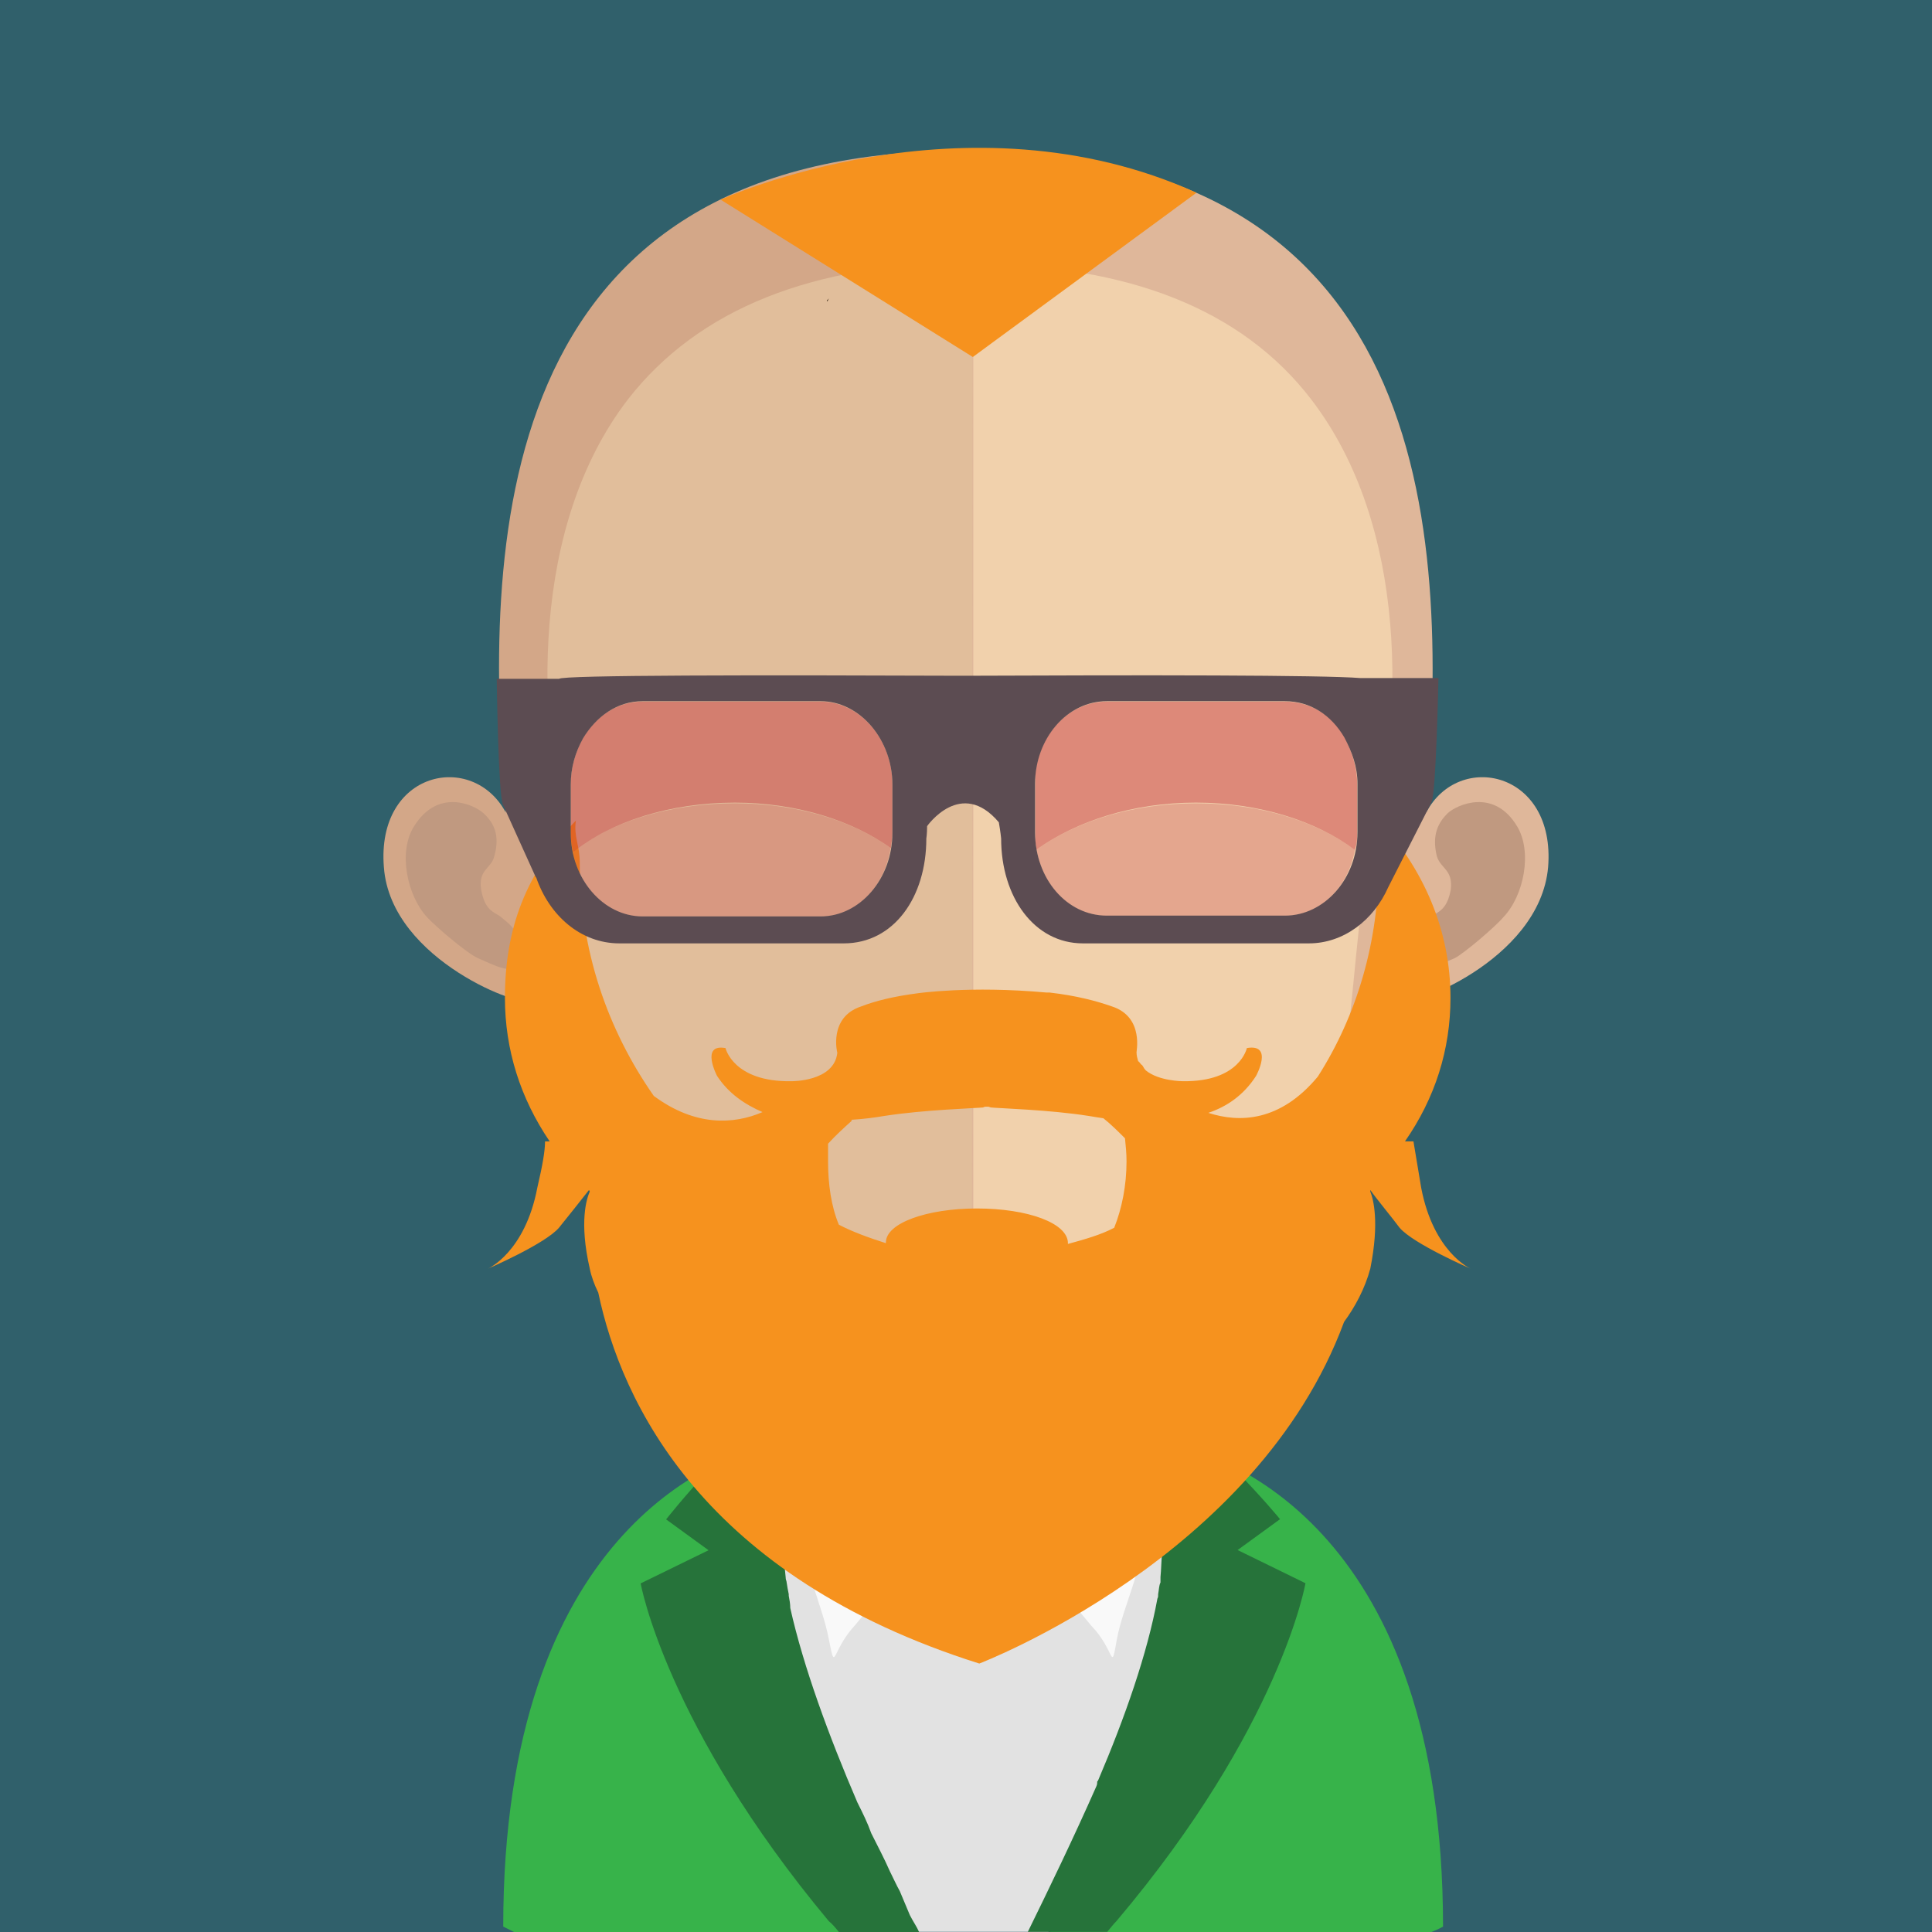
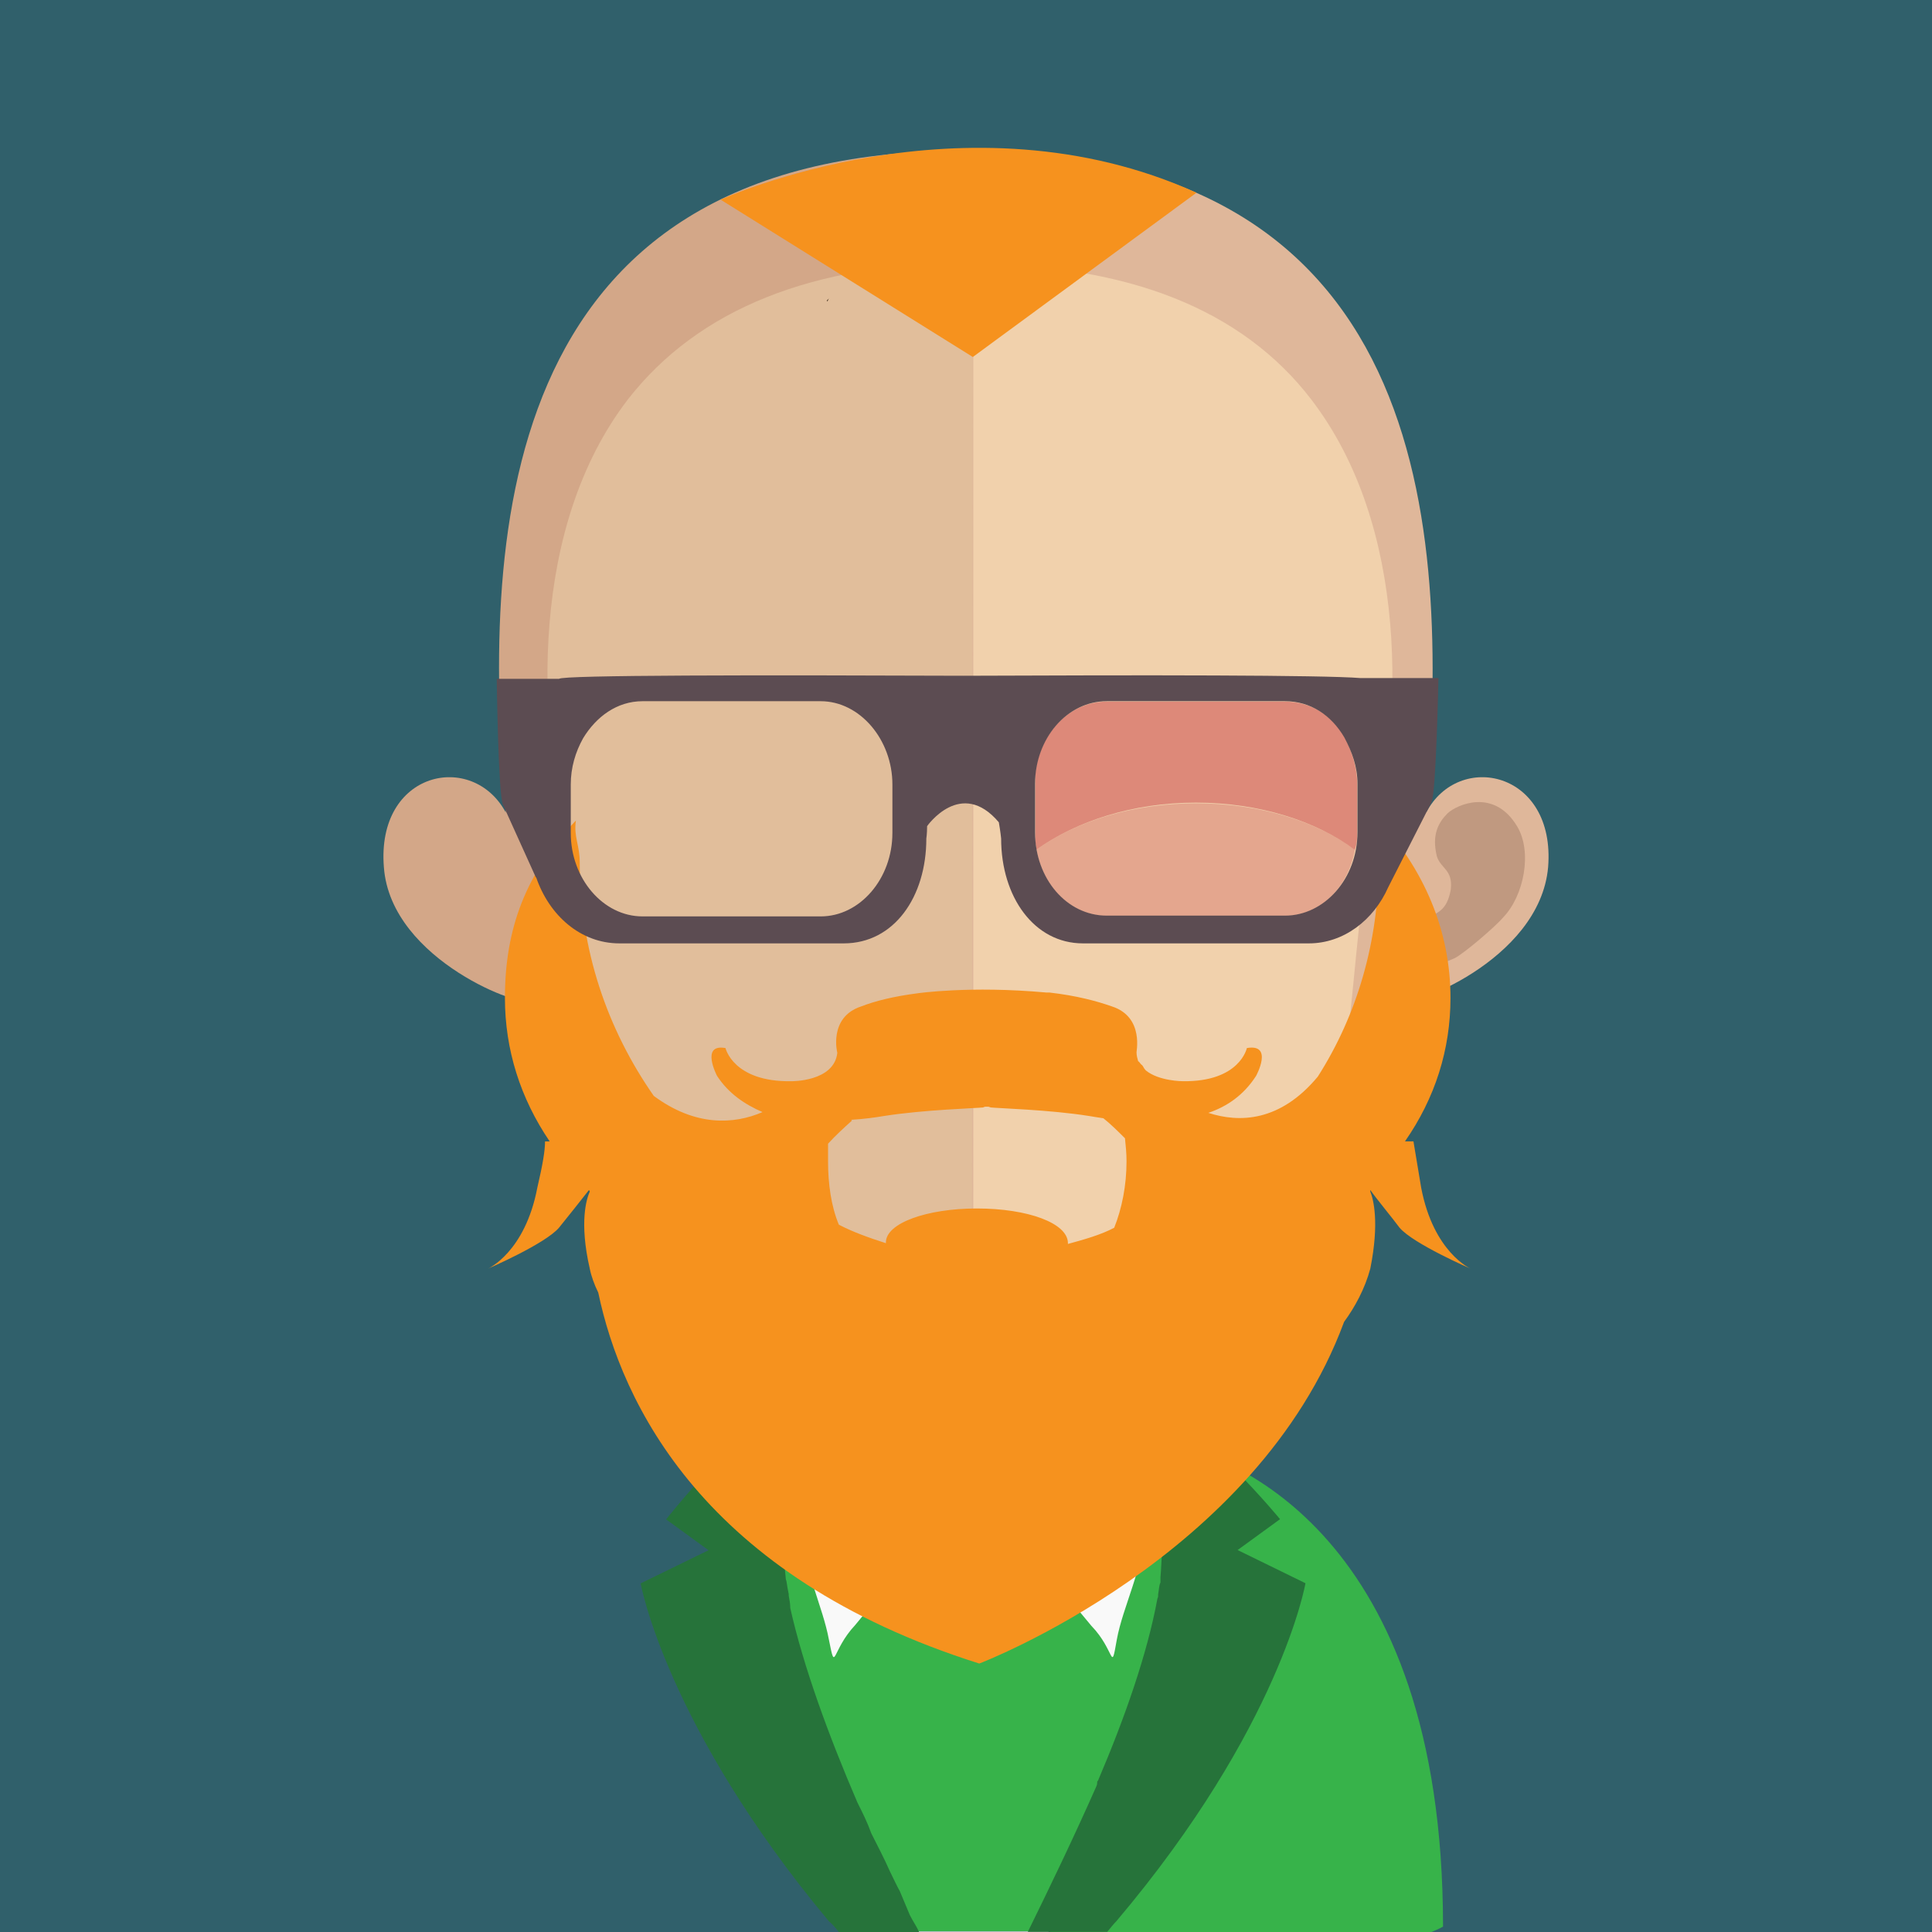
<svg xmlns="http://www.w3.org/2000/svg" xmlns:xlink="http://www.w3.org/1999/xlink" version="1.1" id="Layer_1" x="0px" y="0px" viewBox="0 0 128 128" style="enable-background:new 0 0 128 128;" xml:space="preserve">
  <style type="text/css">
	.st0{fill:#30606B;}
	.st1{clip-path:url(#SVGID_2_);fill:#C09980;}
	.st2{fill:#D3A788;}
	.st3{fill:#C09980;}
	.st4{fill:#DFB79A;}
	.st5{fill:#E1BE9B;}
	.st6{fill:#F1D1AC;}
	.st7{fill:#3A2817;}
	.st8{fill:#E2E2E2;}
	.st9{fill:#37B34A;}
	.st10{fill:#26733A;}
	.st11{fill:#F9F9F9;}
	.st12{fill:#F6921E;}
	.st13{opacity:0.4;}
	.st14{clip-path:url(#SVGID_4_);fill:#BE1E2D;}
	.st15{clip-path:url(#SVGID_6_);fill:#BE1E2D;}
	.st16{opacity:0.24;}
	.st17{clip-path:url(#SVGID_8_);fill:#BE1E2D;}
	.st18{clip-path:url(#SVGID_10_);fill:#BE1E2D;}
	.st19{fill:#5C4C52;}
</style>
  <g>
    <rect y="0" class="st0" width="128" height="128" />
    <g>
      <g>
        <defs>
          <rect id="SVGID_1_" x="56.2" y="83.054" width="16.607" height="9.76" />
        </defs>
        <clipPath id="SVGID_2_">
          <use xlink:href="#SVGID_1_" style="overflow:visible;" />
        </clipPath>
        <path class="st1" d="M72.771,88.327L72.771,88.327c-0.715,1.175-3.27,4.497-8.329,4.497c-4.701,0-7.511-3.424-8.227-4.446     c0.153-1.022,0.358-2.095,0.46-3.219c0-0.613,0.102-1.329,0.153-2.044c2.351,0.613,4.854,0.971,7.511,1.073h0.102     c2.759-0.102,5.365-0.46,7.716-1.124c0.051,0.664,0.153,1.38,0.204,1.993C72.516,86.232,72.618,87.305,72.771,88.327" />
      </g>
      <path class="st2" d="M63.911,9.983c-31.681,0-31.834,26.52-30.404,43.842c-2.197-4.088-8.585-2.759-8.074,3.628    c0.46,6.285,9.606,9.453,9.402,8.738c2.657,14.256,17.527,22.534,29.075,22.534h0.204V9.983H63.911" />
-       <path class="st3" d="M27.432,54.745c1.584-2.555,3.986-1.431,4.599-0.869c0.664,0.613,1.124,1.431,0.715,2.862    c-0.204,0.818-1.073,0.869-0.869,2.197c0.255,1.431,0.869,1.482,1.277,1.788c0.409,0.358,0.818,0.613,1.073,1.175    c0.255,0.613,0.255,1.277,0.102,1.84c-0.255,0.971-1.686,0.153-2.657-0.255c-0.715-0.307-2.81-2.095-3.372-2.708    C26.972,59.344,26.359,56.432,27.432,54.745" />
      <path class="st4" d="M64.038,9.983c31.681,0,31.834,26.52,30.455,43.842c2.146-4.088,8.585-2.759,8.074,3.628    c-0.562,6.285-9.555,9.453-9.453,8.738C90.61,80.448,75.587,88.726,64.038,88.726h-0.204V9.983H64.038" />
      <path class="st3" d="M100.512,54.745c-1.533-2.555-3.986-1.431-4.599-0.869c-0.613,0.613-1.073,1.431-0.715,2.862    c0.255,0.818,1.073,0.869,0.92,2.197c-0.255,1.431-0.92,1.482-1.277,1.788c-0.409,0.358-0.818,0.613-1.073,1.175    c-0.204,0.613-0.255,1.277-0.153,1.84c0.255,0.971,1.737,0.153,2.759-0.255c0.613-0.307,2.708-2.095,3.219-2.708    C100.972,59.344,101.534,56.432,100.512,54.745" />
      <path class="st5" d="M64.238,17.418c-10.373,0-17.987,3.066-22.637,9.044c-6.438,8.38-6.132,21.104-3.832,30.25    c0.766,2.759,1.124,10.271,1.635,13.03c2.248,12.417,15.84,19.009,24.834,19.009h0.153l0.051-71.231L64.238,17.418" />
      <path class="st6" d="M86.864,26.452c-4.548-5.927-12.11-8.942-22.381-8.942v71.231c10.271-0.102,22.585-7.358,24.629-18.957    c0.511-2.81,0.92-10.322,1.635-13.081C93.098,47.556,93.302,34.832,86.864,26.452" />
      <path class="st7" d="M54.928,19.763l-0.153,0.153l0.051,0.051C54.825,19.968,54.876,19.815,54.928,19.763" />
      <path class="st7" d="M35.27,44.265" />
      <path class="st8" d="M78.857,102.998c0.102,2.964-5.365,16.351-9.402,24.987h-9.964c-4.037-8.585-9.504-22.023-9.402-25.038    c0.051-2.606,0.562-4.803,1.584-6.847c0.664-1.38,1.584-2.708,2.81-4.19l0.102-0.102l0.358-0.051l9.504,6.694l9.504-6.694h0.255    c0.153,0.051,0.204,0.153,0.255,0.255c0.869,1.022,1.584,1.993,2.197,3.015c0.153,0.307,0.358,0.664,0.511,1.022    C78.244,98.143,78.755,100.34,78.857,102.998" />
-       <path class="st9" d="M59.348,127.949l-0.664-1.329l-0.102-0.153c-0.409-0.971-0.818-1.788-1.277-2.759    c-0.307-0.715-0.664-1.431-0.971-2.197c-1.329-2.81-2.402-5.263-3.015-7.154c-0.869-2.146-1.431-4.497-1.891-6.745    c-0.051-0.255-0.102-0.562-0.153-0.869c0,0-0.051-0.102-0.051-0.204c-0.051-0.255-0.102-0.562-0.153-0.818    c-0.051-0.102-0.051-0.204-0.051-0.358c-0.511-3.475-0.511-6.847,0-9.453l0.102-0.204c-3.526,0.766-17.782,5.672-17.782,31.936    c0,0,0.307,0.153,0.715,0.358h25.294V127.949z" />
+       <path class="st9" d="M59.348,127.949l-0.664-1.329l-0.102-0.153c-0.409-0.971-0.818-1.788-1.277-2.759    c-0.307-0.715-0.664-1.431-0.971-2.197c-1.329-2.81-2.402-5.263-3.015-7.154c-0.869-2.146-1.431-4.497-1.891-6.745    c-0.051-0.255-0.102-0.562-0.153-0.869c0,0-0.051-0.102-0.051-0.204c-0.051-0.255-0.102-0.562-0.153-0.818    c-0.051-0.102-0.051-0.204-0.051-0.358c-0.511-3.475-0.511-6.847,0-9.453l0.102-0.204c0,0,0.307,0.153,0.715,0.358h25.294V127.949z" />
      <path class="st9" d="M69.598,127.949c0.204-0.46,0.409-0.92,0.664-1.329l0.102-0.153c0.358-0.971,0.766-1.788,1.226-2.759    c0.358-0.715,0.715-1.431,1.073-2.197c1.226-2.81,2.351-5.263,3.015-7.154c0.766-2.146,1.38-4.497,1.788-6.745    c0.153-0.255,0.153-0.562,0.204-0.869c0,0,0.051-0.102,0.051-0.204c0.051-0.255,0.051-0.562,0.102-0.818    c0.051-0.102,0.051-0.204,0.102-0.358c0.511-3.475,0.511-6.847-0.051-9.453l-0.102-0.204c3.526,0.766,17.833,5.672,17.833,31.936    c0,0-0.255,0.153-0.766,0.358H69.598V127.949z" />
      <path class="st10" d="M60.891,128h-5.314c-0.204-0.255-0.46-0.562-0.664-0.715c-10.782-12.928-12.468-22.381-12.468-22.381    l4.497-2.197l-2.81-2.044c0,0,1.073-1.38,2.964-3.424c0.613-0.46,1.431-1.175,2.248-1.737c1.533-1.073,3.168-2.044,3.577-2.095    c-0.153,0.153-1.329,1.788-1.022,9.555c0.051,0.511,0.102,0.971,0.153,1.533c0,0.153,0.051,0.255,0.051,0.255    c0.051,0.358,0.102,0.613,0.153,0.869v0.102c0.051,0.255,0.102,0.562,0.102,0.818c0.869,3.883,2.555,8.482,4.446,12.877    c0.358,0.715,0.664,1.329,0.92,2.044c0.409,0.818,0.869,1.686,1.226,2.504c0.255,0.511,0.46,0.971,0.664,1.329    c0.204,0.511,0.46,1.073,0.664,1.584C60.482,127.285,60.737,127.642,60.891,128" />
      <path class="st10" d="M86.491,104.893c0,0-1.635,9.504-12.519,22.381c-0.153,0.153-0.409,0.46-0.613,0.715h-5.263    c1.38-2.81,3.015-6.183,4.548-9.658c0.051-0.102,0.051-0.255,0.051-0.307l0.051-0.051c1.788-4.19,3.27-8.431,3.935-12.059    c0.051-0.102,0.051-0.153,0.051-0.307c0.051-0.255,0.051-0.562,0.153-0.766v-0.358c0.051-0.511,0.051-1.022,0.102-1.533    c0.153-4.292-0.051-6.592-0.358-7.971c-0.051-0.255-0.102-0.46-0.204-0.664v-0.102c-0.153-0.562-0.307-0.766-0.409-0.818    c0.409,0.051,1.993,1.022,3.577,2.095c0.869,0.562,1.635,1.277,2.146,1.788c1.993,2.044,3.066,3.372,3.066,3.372l-2.81,2.044    L86.491,104.893z" />
      <path class="st11" d="M76.087,93.968c-0.409-1.124-1.584-2.248-1.993-3.117c-0.664-1.431-1.226-2.759-1.226-2.759    c-0.153,1.431-1.635,5.416-4.599,7.716c-3.015,2.299-4.599,3.372-3.475,3.577c1.175,0.255,5.979,6.541,7.511,8.329    c1.584,1.635,1.277,3.219,1.686,0.92c0.409-2.248,1.737-4.599,1.891-7.614C76.036,98.005,77.314,97.034,76.087,93.968" />
      <path class="st11" d="M60.743,95.813c-3.015-2.299-4.446-6.285-4.65-7.716c0,0-0.613,1.329-1.277,2.759    c-0.409,0.869-1.533,1.942-1.942,3.117c-1.277,3.015,0.051,4.037,0.204,7.052c0.153,3.015,1.431,5.365,1.84,7.614    c0.46,2.299,0.153,0.715,1.737-0.971c1.482-1.737,6.285-8.022,7.409-8.278C65.239,99.135,63.655,98.113,60.743,95.813" />
      <path class="st12" d="M94.156,78.685c-0.255-1.533-0.409-2.453-0.511-3.066h-0.562c1.993-2.862,3.015-6.081,3.015-9.504    c0-4.446-1.737-8.533-4.905-11.957c0.102,0.971,0.153,1.993,0.153,2.964c0,5.263-1.431,10.117-4.037,14.205    c-2.504,3.015-5.212,3.066-7.256,2.402c1.226-0.409,2.351-1.175,3.168-2.453c0,0,1.175-2.146-0.613-1.84    c0,0-0.46,2.248-4.241,2.197c0,0-1.584,0-2.453-0.715c-0.153-0.153-0.153-0.255-0.255-0.358c-0.102-0.051-0.153-0.204-0.255-0.255    C75.352,70.1,75.3,69.947,75.3,69.743c-0.051,0.051,0.562-2.351-1.635-3.066c-1.022-0.358-2.351-0.715-4.139-0.92h-0.051h-0.153    c-5.059-0.46-8.533,0.051-8.533,0.051c-1.584,0.204-2.81,0.511-3.73,0.869c-2.197,0.715-1.584,3.117-1.584,3.066    c-0.204,1.942-3.066,1.891-3.066,1.891c-3.832,0.051-4.343-2.197-4.343-2.197c-1.686-0.307-0.562,1.84-0.562,1.84    c0.766,1.175,1.84,1.891,3.015,2.402c-1.891,0.818-4.446,0.971-7.205-1.073c-3.066-4.394-4.905-9.658-4.905-15.483    c0-1.124-0.409-1.686-0.255-2.759c-3.321,3.475-4.701,7.154-4.701,11.753c0,3.424,1.022,6.643,2.964,9.504h-0.307    c0,0.613-0.153,1.533-0.511,3.066c-0.818,4.292-3.27,5.365-3.27,5.365s3.781-1.635,4.701-2.708    c0.46-0.562,1.635-2.044,1.993-2.504l0.051,0.102c-0.204,0.46-0.715,1.993,0,5.11c0.102,0.511,0.307,1.073,0.562,1.584    c1.533,7.307,6.949,18.804,25.243,24.578c0,0,18.395-7,24.17-22.637c0.715-0.971,1.38-2.197,1.737-3.526    c0.613-3.066,0.204-4.599,0-5.11v-0.102c0.307,0.46,1.533,1.942,1.942,2.504c0.92,1.073,4.701,2.708,4.701,2.708    S94.973,82.977,94.156,78.685 M73.819,81.342c-0.869,0.46-1.942,0.766-3.066,1.073v-0.051c0-1.329-2.657-2.299-6.03-2.299    c-3.321,0-6.03,0.971-6.03,2.248v0.051c-1.124-0.358-2.248-0.766-3.117-1.226c-0.511-1.226-0.715-2.708-0.715-4.19    c0-0.409,0-0.818,0-1.175c0.511-0.562,1.022-1.022,1.584-1.533l-0.051-0.051c0.869-0.051,1.584-0.153,2.197-0.255    c2.606-0.409,6.081-0.511,6.541-0.562c0.102-0.051,0.153-0.051,0.153-0.051h0.102h0.102l0.153,0.051    c0.409,0.051,3.935,0.153,6.489,0.562c0.307,0.051,0.613,0.102,0.971,0.153c0.511,0.409,0.971,0.869,1.431,1.329    c0.051,0.511,0.102,0.971,0.102,1.533C74.636,78.532,74.33,80.065,73.819,81.342" />
      <g class="st13">
        <g>
          <defs>
            <rect id="SVGID_3_" x="68.587" y="46.483" width="21.353" height="9.831" />
          </defs>
          <clipPath id="SVGID_4_">
            <use xlink:href="#SVGID_3_" style="overflow:visible;" />
          </clipPath>
          <path class="st14" d="M89.761,56.294c0.153-0.409,0.153-0.766,0.153-1.124v-3.27c0-1.073-0.358-2.095-0.818-3.066      c-0.869-1.482-2.299-2.351-3.935-2.351H73.308c-2.657,0-4.752,2.453-4.752,5.416v3.27c0,0.358,0.051,0.715,0.102,1.124      c2.657-1.891,6.387-3.117,10.577-3.117S87.206,54.403,89.761,56.294" />
        </g>
      </g>
      <g class="st13">
        <g>
          <defs>
-             <rect id="SVGID_5_" x="37.809" y="46.483" width="21.323" height="9.939" />
-           </defs>
+             </defs>
          <clipPath id="SVGID_6_">
            <use xlink:href="#SVGID_5_" style="overflow:visible;" />
          </clipPath>
          <path class="st15" d="M59.021,56.191c0.051-0.358,0.102-0.715,0.102-1.022V51.95c0-2.964-2.146-5.468-4.752-5.468H42.567      c-1.686,0-3.066,0.971-3.935,2.402c-0.511,0.92-0.818,1.993-0.818,3.066v3.219c0,0.46,0.051,0.869,0.153,1.277      c2.504-1.993,6.387-3.27,10.731-3.27C52.735,53.177,56.466,54.352,59.021,56.191" />
        </g>
      </g>
      <g class="st16">
        <g>
          <defs>
-             <rect id="SVGID_7_" x="37.958" y="53.212" width="21.053" height="7.501" />
-           </defs>
+             </defs>
          <clipPath id="SVGID_8_">
            <use xlink:href="#SVGID_7_" style="overflow:visible;" />
          </clipPath>
          <path class="st17" d="M42.552,60.734h11.804c2.351,0,4.241-1.942,4.65-4.548c-2.555-1.84-6.285-2.964-10.322-2.964      c-4.292,0-8.227,1.226-10.731,3.219C38.413,58.895,40.354,60.734,42.552,60.734" />
        </g>
      </g>
      <g class="st16">
        <g>
          <defs>
            <rect id="SVGID_9_" x="68.667" y="53.212" width="21.094" height="7.461" />
          </defs>
          <clipPath id="SVGID_10_">
            <use xlink:href="#SVGID_9_" style="overflow:visible;" />
          </clipPath>
          <path class="st18" d="M73.318,60.683h11.804c2.299,0,4.19-1.84,4.65-4.394c-2.606-1.891-6.336-3.066-10.526-3.066      c-4.19,0-7.92,1.175-10.577,3.066C69.077,58.843,71.07,60.683,73.318,60.683" />
        </g>
      </g>
      <path class="st12" d="M47.743,13.228c0,0,16.198-7.409,31.528-0.46L64.452,23.652L47.743,13.228z" />
      <path class="st19" d="M90.139,44.924L90.139,44.924c-2.504-0.204-14.41-0.204-26.316-0.153    C50.538,44.72,37.15,44.72,37.048,44.975h-4.139c0,0,0.102,7.716,0.409,8.329l2.197,4.854v-0.051    c0.869,2.555,2.964,4.394,5.519,4.394h14.87c3.321,0,5.468-3.066,5.468-6.949c0,0,0.051-0.307,0.051-0.818    c0,0,2.248-3.219,4.752-0.255c0.102,0.562,0.153,1.073,0.153,1.073c0,3.883,2.197,6.949,5.416,6.949h14.972    c2.299,0,4.292-1.533,5.263-3.73l2.862-5.621c0.307-0.562,0.46-8.227,0.46-8.227H90.139z M59.123,55.195    c0,3.015-2.146,5.519-4.752,5.519H42.567c-2.606,0-4.752-2.504-4.752-5.519v-3.219c0-1.124,0.307-2.146,0.818-3.066    c0.869-1.431,2.248-2.453,3.935-2.453h11.804c2.606,0,4.752,2.555,4.752,5.519V55.195z M89.935,55.144    c0,3.066-2.197,5.519-4.803,5.519H73.328c-2.657,0-4.752-2.453-4.752-5.519v-3.219c0-2.964,2.095-5.468,4.752-5.468h11.804    c1.686,0,3.066,0.92,3.935,2.402c0.511,0.971,0.869,1.942,0.869,3.066V55.144z" />
    </g>
  </g>
</svg>